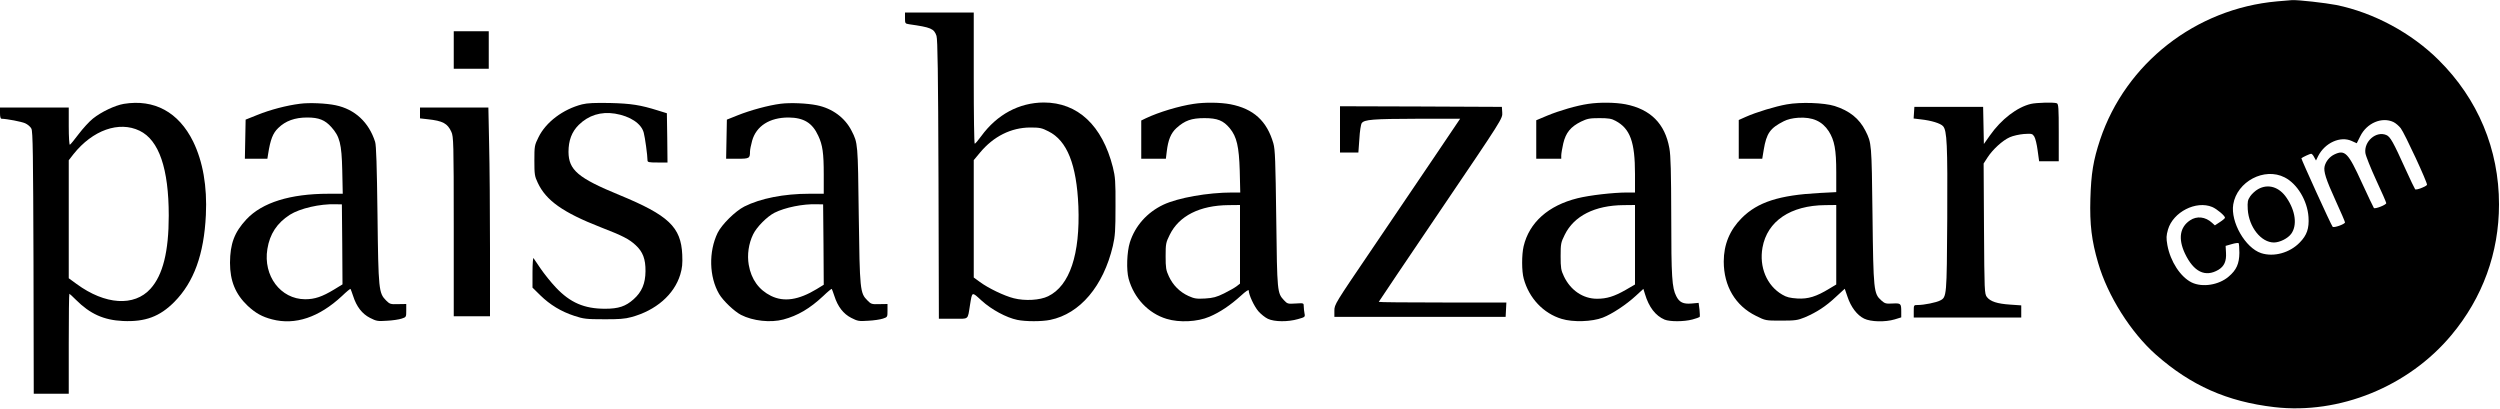
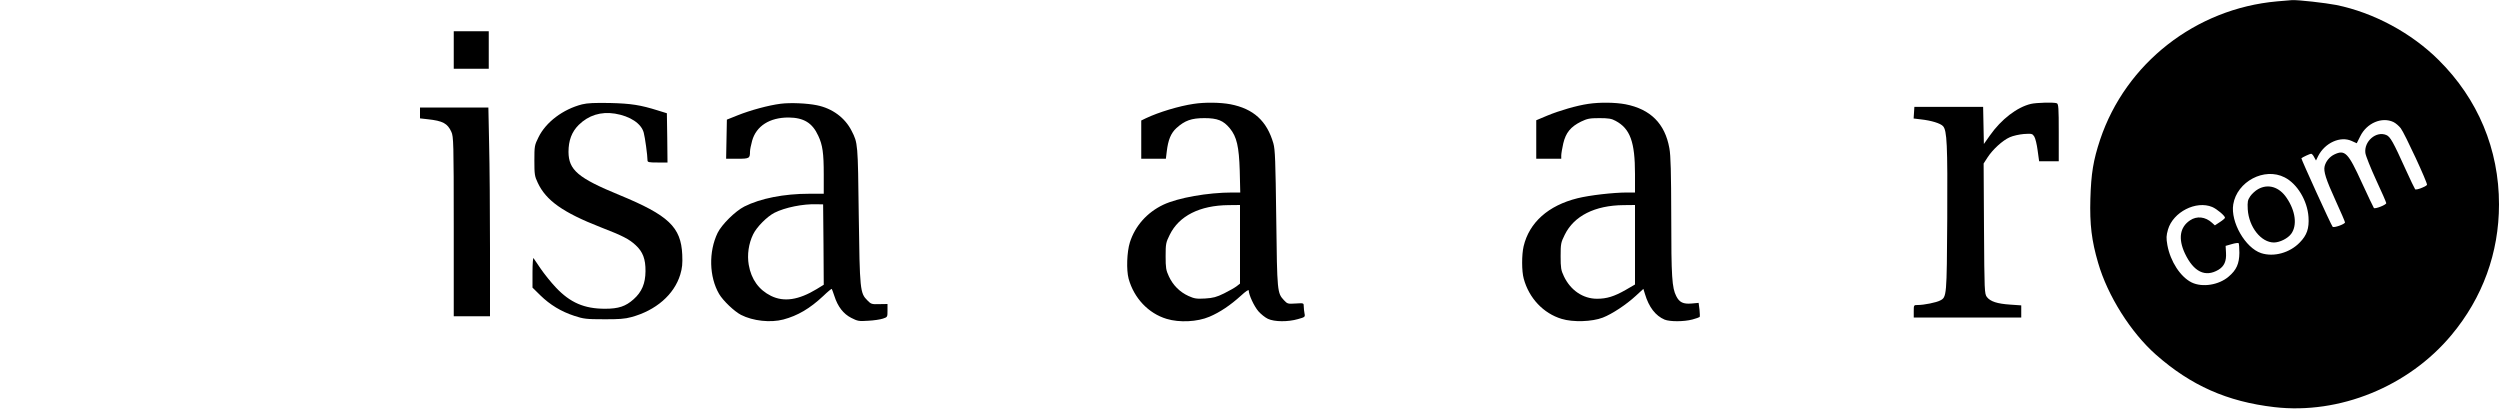
<svg xmlns="http://www.w3.org/2000/svg" version="1.0" width="2000pt" height="327pt" viewBox="0 0 2000 327" preserveAspectRatio="xMidYMid meet">
  <g transform="translate(0,327) scale(0.1,-0.1)" fill="#000000" stroke="none">
    <path d="M18216 3259 c-651 -58 -1210 -495 -1415 -1106 -55 -166 -72 -270 -78 -473 -6 -205 10 -336 62 -513 76 -263 261 -556 462 -734 280 -247 570 -376 948 -420 520 -60 1072 164 1416 576 250 299 381 659 381 1046 0 440 -168 843 -483 1155 -218 217 -520 379 -818 440 -88 17 -308 42 -356 39 -11 -1 -64 -6 -119 -10z m931 -965 c19 -9 45 -32 59 -50 31 -40 217 -441 210 -453 -10 -15 -87 -44 -95 -35 -4 5 -39 77 -76 159 -100 221 -123 262 -155 275 -81 34 -179 -51 -167 -144 3 -23 42 -120 86 -216 45 -96 81 -179 81 -185 0 -14 -90 -49 -99 -39 -4 5 -47 96 -96 202 -110 241 -135 267 -221 226 -37 -18 -67 -54 -77 -94 -10 -41 10 -104 88 -275 41 -90 75 -168 75 -174 0 -14 -89 -46 -99 -35 -12 13 -254 545 -250 548 10 9 69 36 78 36 6 0 17 -12 24 -27 l15 -27 17 35 c54 107 179 163 269 121 l40 -18 28 56 c52 106 173 157 265 114z m-870 -443 c101 -51 182 -186 191 -317 6 -92 -13 -146 -70 -204 -80 -83 -208 -118 -309 -85 -127 42 -246 250 -223 390 30 183 249 299 411 216z m-579 -237 c36 -15 102 -70 102 -86 0 -4 -18 -20 -40 -34 l-41 -27 -22 20 c-54 50 -123 57 -177 20 -81 -54 -96 -146 -41 -264 70 -148 163 -194 269 -131 46 28 64 69 60 136 l-3 55 49 14 c26 8 51 11 55 8 3 -4 6 -39 6 -78 -1 -86 -23 -137 -86 -190 -78 -67 -209 -88 -295 -47 -90 44 -171 168 -195 299 -10 58 -9 75 5 125 41 140 225 234 354 180z" />
    <path d="M18065 1757 c-22 -12 -50 -38 -63 -57 -21 -31 -23 -44 -20 -105 9 -142 107 -265 210 -265 48 1 111 33 138 70 49 68 34 183 -37 287 -59 88 -148 115 -228 70z" />
-     <path d="M7240 3125 c0 -42 1 -44 33 -49 176 -25 199 -35 219 -93 9 -30 13 -288 16 -1150 l3 -1113 114 0 c130 0 115 -13 135 110 18 110 13 108 93 35 79 -72 198 -136 285 -154 68 -14 196 -14 264 0 238 49 425 270 501 592 18 80 21 122 21 317 1 199 -2 235 -21 312 -85 335 -281 518 -553 518 -197 -1 -374 -96 -500 -269 -24 -33 -48 -61 -52 -61 -5 0 -8 236 -8 525 l0 525 -275 0 -275 0 0 -45z m1148 -906 c149 -74 225 -266 239 -598 15 -385 -69 -637 -242 -721 -65 -32 -185 -39 -275 -16 -76 19 -205 81 -272 131 l-48 35 0 470 0 469 50 60 c108 130 248 200 401 201 76 0 93 -3 147 -31z" />
    <path d="M3630 2870 l0 -150 140 0 140 0 0 150 0 150 -140 0 -140 0 0 -150z" />
-     <path d="M990 2439 c-70 -12 -180 -64 -247 -118 -29 -23 -80 -79 -114 -124 -34 -45 -65 -83 -70 -85 -5 -2 -9 64 -9 147 l0 151 -275 0 -275 0 0 -45 c0 -29 4 -45 13 -45 44 -1 158 -23 188 -36 20 -9 43 -28 50 -43 12 -21 14 -212 17 -1074 l2 -1047 140 0 140 0 0 400 c0 220 2 400 5 400 2 0 26 -22 53 -49 112 -112 222 -162 376 -169 178 -8 294 35 411 153 156 158 237 380 252 695 11 230 -24 428 -102 588 -116 235 -311 341 -555 301z m127 -215 c155 -75 233 -303 233 -679 0 -288 -47 -475 -146 -585 -130 -144 -363 -129 -591 38 l-63 46 0 472 0 472 38 49 c153 192 364 267 529 187z" />
-     <path d="M2400 2440 c-106 -13 -239 -48 -340 -89 l-95 -38 -3 -157 -3 -156 90 0 90 0 6 38 c18 116 38 167 81 208 58 57 133 84 232 84 93 0 142 -20 193 -77 67 -75 82 -132 87 -345 l4 -188 -114 0 c-306 0 -530 -70 -656 -204 -97 -104 -131 -195 -132 -348 0 -145 43 -251 142 -345 63 -58 114 -87 195 -108 185 -48 375 16 559 187 35 34 66 59 68 57 2 -2 11 -28 21 -57 27 -85 72 -143 135 -175 51 -26 61 -28 135 -23 44 2 97 10 118 17 37 12 37 13 37 65 l0 52 -65 -1 c-60 -2 -67 0 -96 29 -59 60 -62 82 -69 684 -5 395 -10 556 -19 585 -50 157 -162 261 -316 293 -75 16 -212 22 -285 12z m338 -1125 l2 -320 -67 -41 c-96 -58 -155 -78 -232 -78 -197 1 -337 188 -302 402 19 120 77 208 180 274 81 51 240 88 366 84 l50 -1 3 -320z" />
    <path d="M4656 2435 c-152 -39 -289 -142 -348 -263 -32 -64 -33 -71 -33 -187 0 -109 2 -125 27 -177 66 -142 202 -238 501 -355 178 -69 229 -95 282 -144 58 -53 80 -112 79 -209 -1 -98 -29 -165 -95 -224 -64 -57 -120 -76 -229 -76 -166 0 -279 49 -393 170 -40 42 -94 110 -122 151 -27 41 -53 78 -57 84 -4 5 -8 -46 -8 -113 l0 -123 63 -62 c77 -75 165 -129 272 -164 73 -24 95 -27 235 -27 118 -1 170 3 220 17 197 53 343 180 392 340 16 54 19 87 16 160 -10 221 -110 315 -503 477 -331 136 -406 200 -407 345 0 91 26 160 81 215 79 78 178 109 291 91 121 -20 211 -79 230 -153 10 -36 30 -182 30 -220 0 -16 11 -18 80 -18 l80 0 -2 197 -3 197 -71 22 c-140 44 -215 56 -384 60 -123 2 -180 0 -224 -11z" />
    <path d="M6245 2440 c-96 -12 -243 -52 -345 -93 l-85 -34 -3 -157 -3 -156 90 0 c96 0 101 3 101 58 0 14 8 53 17 86 33 118 140 186 291 186 122 -1 191 -43 238 -146 35 -74 44 -139 44 -310 l0 -154 -117 0 c-201 0 -389 -37 -518 -102 -73 -37 -181 -144 -214 -211 -73 -151 -68 -352 12 -489 32 -54 121 -139 175 -167 96 -49 236 -64 339 -37 115 31 211 87 319 188 35 34 66 59 68 57 2 -2 11 -28 21 -57 27 -85 72 -143 135 -175 51 -26 61 -28 135 -23 44 2 97 10 118 17 37 12 37 13 37 65 l0 52 -65 -1 c-60 -2 -67 0 -95 29 -60 59 -62 82 -70 684 -7 576 -7 575 -57 673 -53 105 -154 180 -278 205 -77 16 -212 22 -290 12z m343 -1127 l2 -321 -57 -35 c-144 -87 -261 -105 -365 -54 -97 48 -158 132 -178 248 -14 80 -1 171 35 244 28 59 112 143 171 173 83 42 228 72 339 68 l50 -1 3 -322z" />
    <path d="M9549 2439 c-116 -17 -279 -66 -382 -115 l-37 -18 0 -153 0 -153 99 0 98 0 7 58 c11 93 33 147 78 188 67 60 119 79 223 79 105 0 152 -19 204 -82 55 -67 73 -145 79 -340 l4 -173 -62 0 c-198 0 -435 -42 -554 -98 -130 -62 -225 -169 -267 -301 -24 -77 -29 -220 -10 -291 43 -155 158 -277 304 -321 102 -31 246 -24 342 17 85 36 168 92 253 169 38 35 62 51 62 41 0 -34 42 -125 77 -166 20 -23 55 -51 77 -61 52 -24 159 -25 239 -2 57 16 59 17 53 46 -3 16 -6 42 -6 56 0 27 0 27 -65 23 -62 -4 -66 -3 -93 26 -54 58 -55 64 -62 652 -6 463 -9 554 -23 603 -52 180 -159 277 -344 313 -80 15 -204 17 -294 3z m371 -1123 l0 -315 -27 -21 c-14 -11 -60 -37 -100 -57 -61 -30 -88 -37 -152 -41 -69 -4 -86 -1 -133 20 -70 32 -124 86 -157 157 -23 49 -26 69 -26 161 0 99 2 110 33 172 74 151 240 235 470 237 l92 1 0 -314z" />
    <path d="M12706 2439 c-91 -13 -232 -54 -328 -94 l-88 -37 0 -154 0 -154 100 0 100 0 0 26 c0 14 7 57 16 96 20 86 59 134 142 175 50 24 69 28 147 28 73 0 98 -4 130 -22 116 -62 155 -168 155 -425 l0 -148 -61 0 c-113 0 -303 -22 -399 -46 -234 -58 -386 -194 -431 -384 -16 -68 -16 -200 1 -260 42 -155 157 -277 303 -321 91 -28 244 -23 329 10 75 29 188 104 264 174 l61 56 13 -42 c31 -104 84 -173 157 -204 42 -17 154 -17 222 1 29 8 55 17 58 20 3 3 2 29 -1 59 l-7 54 -55 -5 c-68 -6 -99 9 -124 59 -34 66 -40 153 -40 634 -1 357 -4 489 -15 549 -35 197 -151 313 -352 352 -81 15 -203 17 -297 3z m374 -1127 l0 -318 -74 -43 c-93 -53 -152 -71 -230 -71 -112 0 -212 68 -265 180 -23 48 -26 68 -26 160 0 99 2 110 33 172 74 151 241 235 470 237 l92 1 0 -318z" />
-     <path d="M14294 2435 c-91 -16 -243 -62 -328 -100 l-56 -25 0 -155 0 -155 94 0 94 0 12 73 c22 131 51 172 160 227 29 15 70 25 116 28 114 7 191 -27 244 -108 46 -73 60 -147 60 -327 l0 -160 -136 -7 c-319 -17 -492 -72 -620 -200 -96 -96 -144 -212 -144 -348 0 -197 93 -354 258 -435 76 -38 77 -38 201 -38 114 0 132 3 189 26 96 41 168 88 247 162 l73 67 22 -64 c27 -82 77 -148 133 -175 53 -26 168 -29 245 -6 l52 16 0 44 c0 68 -3 70 -69 67 -53 -3 -62 -1 -91 25 -60 54 -63 76 -70 683 -7 575 -7 575 -56 673 -50 99 -128 161 -247 199 -83 26 -272 33 -383 13z m396 -1123 l0 -318 -55 -33 c-105 -64 -170 -84 -256 -79 -59 4 -86 10 -121 31 -124 72 -186 221 -158 377 38 211 224 337 503 339 l87 1 0 -318z" />
    <path d="M16248 2439 c-111 -26 -238 -123 -329 -253 l-48 -68 -3 148 -3 149 -275 0 -275 0 -3 -47 -3 -46 58 -7 c84 -9 157 -32 177 -54 32 -35 37 -145 34 -739 -4 -623 -4 -629 -57 -656 -30 -16 -129 -36 -178 -36 -33 0 -33 0 -33 -50 l0 -50 430 0 430 0 0 49 0 48 -87 6 c-106 7 -160 25 -188 61 -19 27 -20 42 -23 548 l-3 520 31 48 c42 65 121 137 178 162 26 12 77 23 113 26 63 4 68 3 83 -20 9 -14 21 -64 27 -111 l12 -87 78 0 79 0 0 229 c0 199 -2 230 -16 235 -23 9 -163 5 -206 -5z" />
-     <path d="M10720 2235 l0 -185 74 0 73 0 8 109 c3 60 12 117 19 126 21 29 89 34 444 35 l343 0 -207 -307 c-115 -170 -341 -504 -503 -743 -290 -427 -296 -436 -296 -485 l0 -50 685 0 685 0 3 57 3 58 -511 0 c-280 0 -510 2 -510 5 0 2 223 333 496 736 494 729 495 731 492 778 l-3 46 -647 3 -648 2 0 -185z" />
    <path d="M3360 2366 l0 -43 63 -7 c119 -13 157 -33 188 -101 17 -38 19 -83 19 -757 l0 -718 145 0 145 0 0 543 c0 298 -3 674 -7 835 l-6 292 -274 0 -273 0 0 -44z" />
  </g>
</svg>